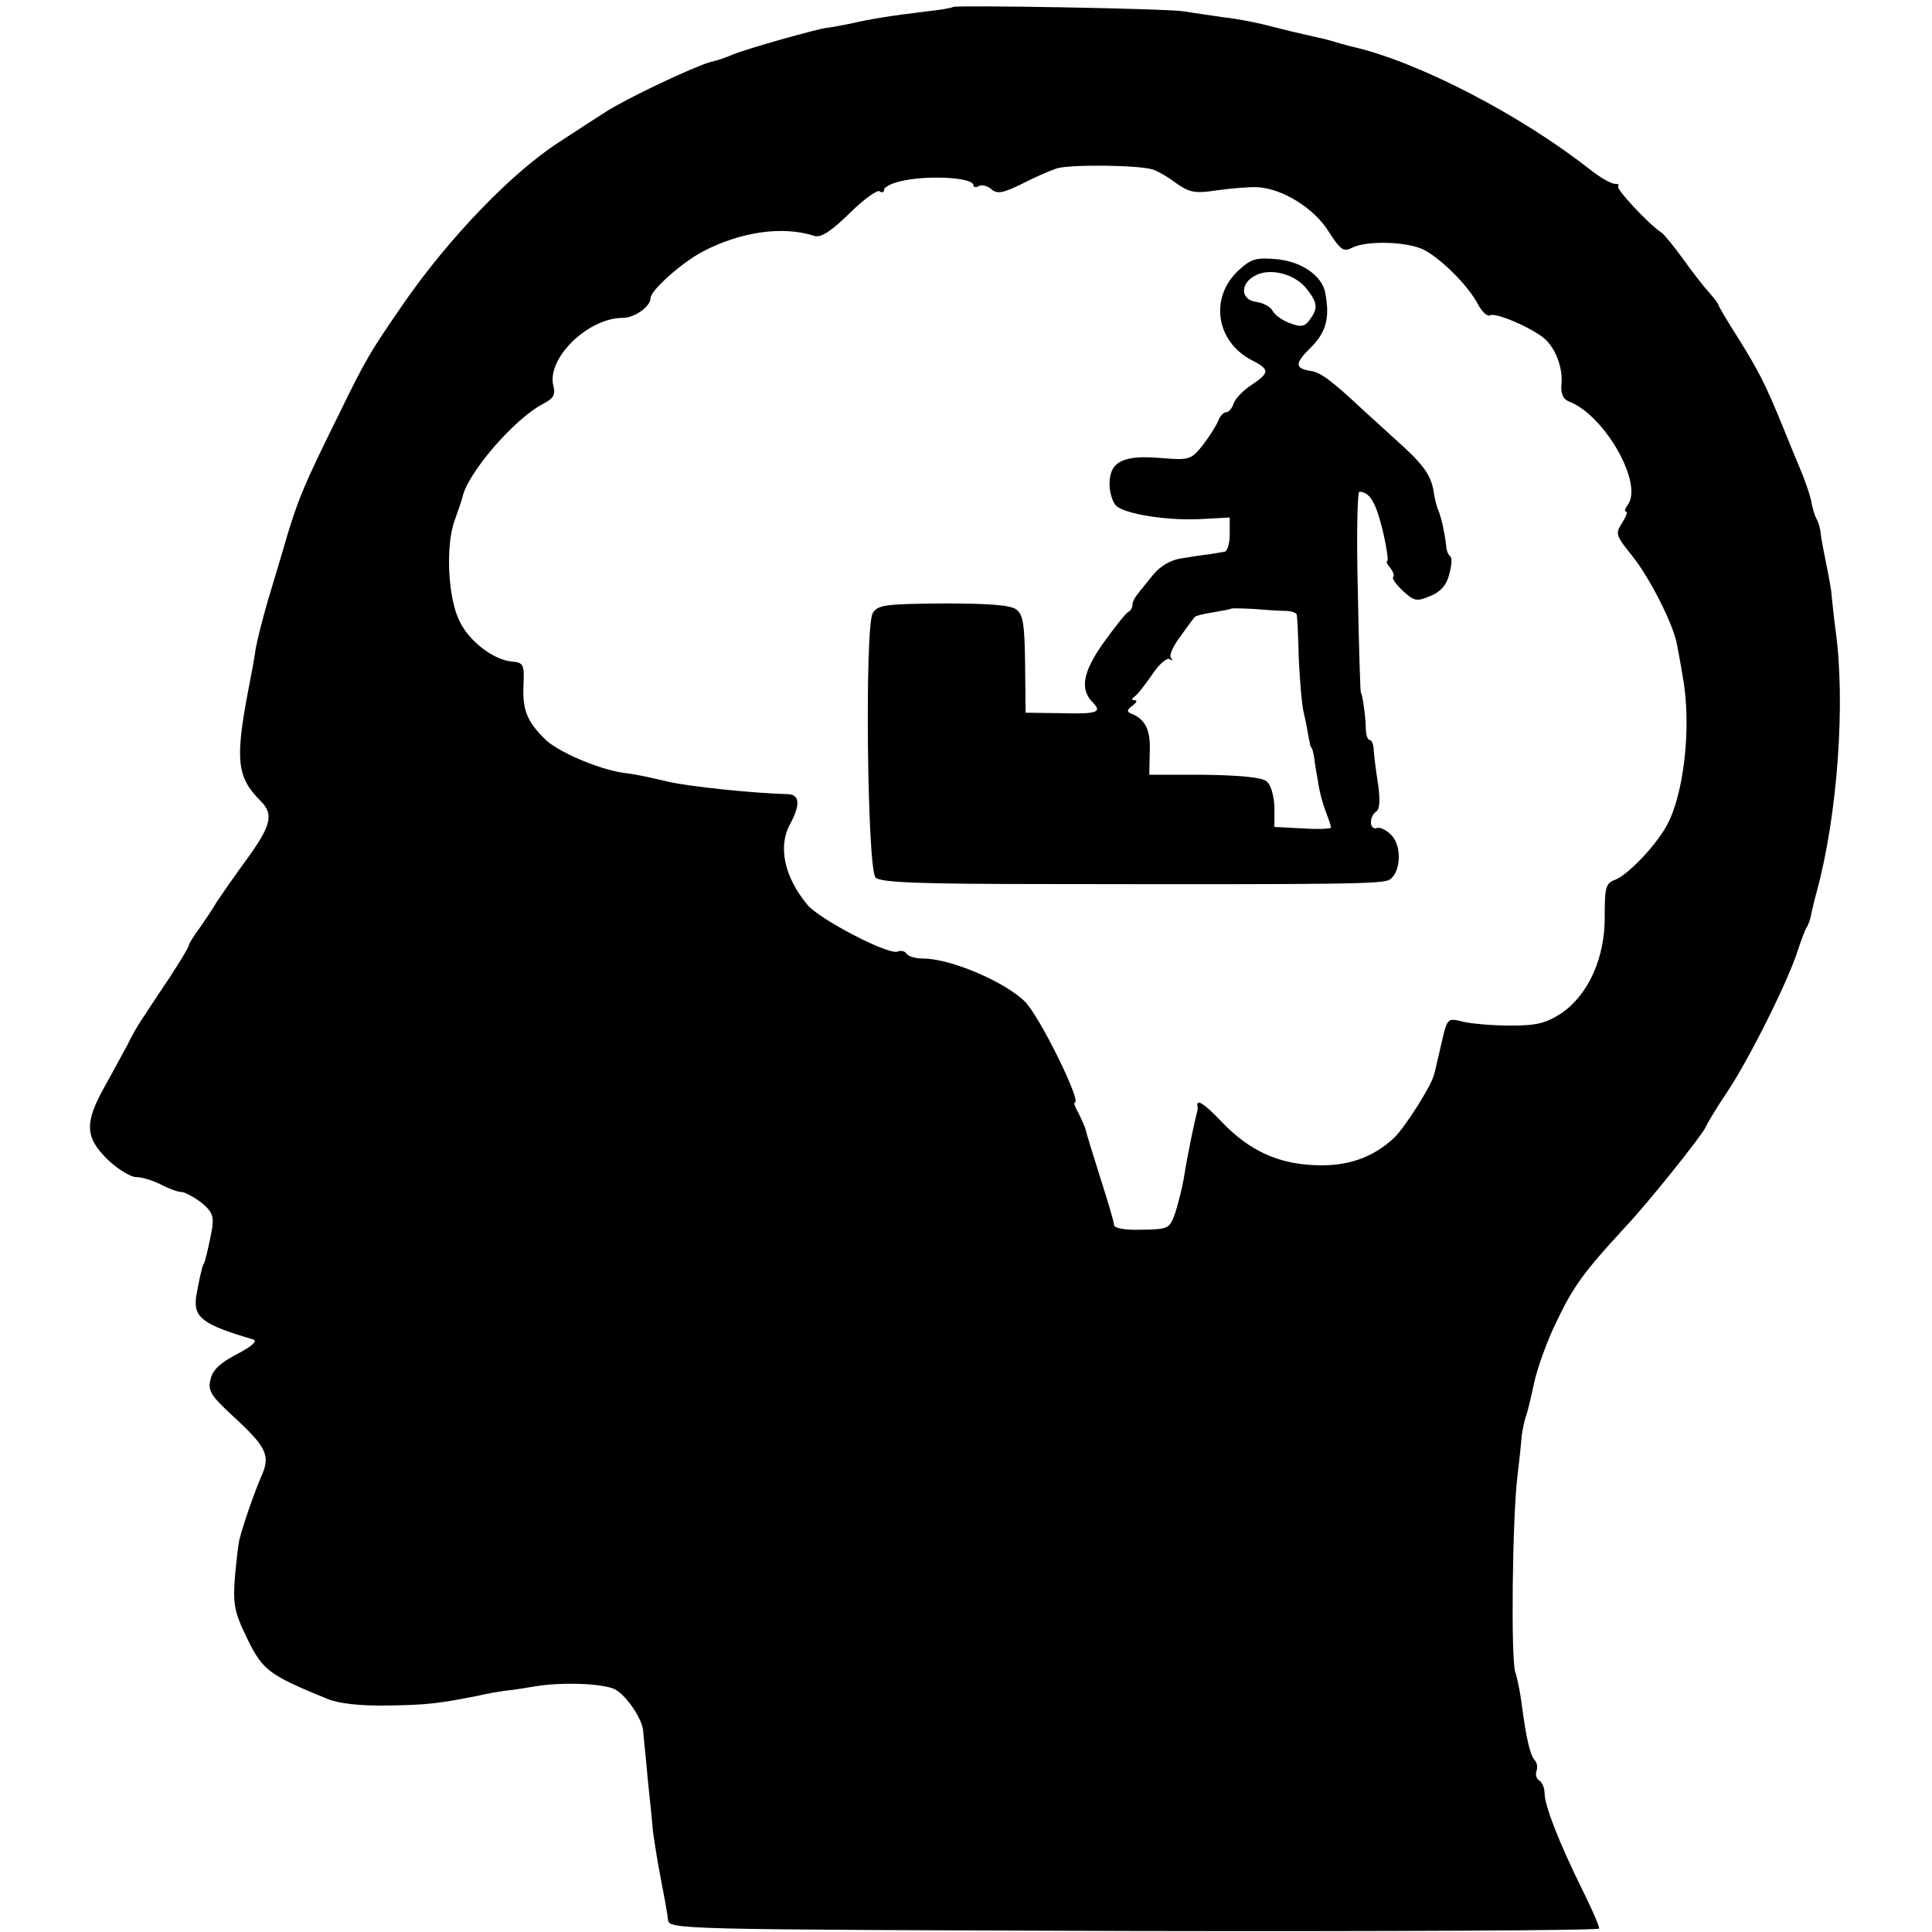
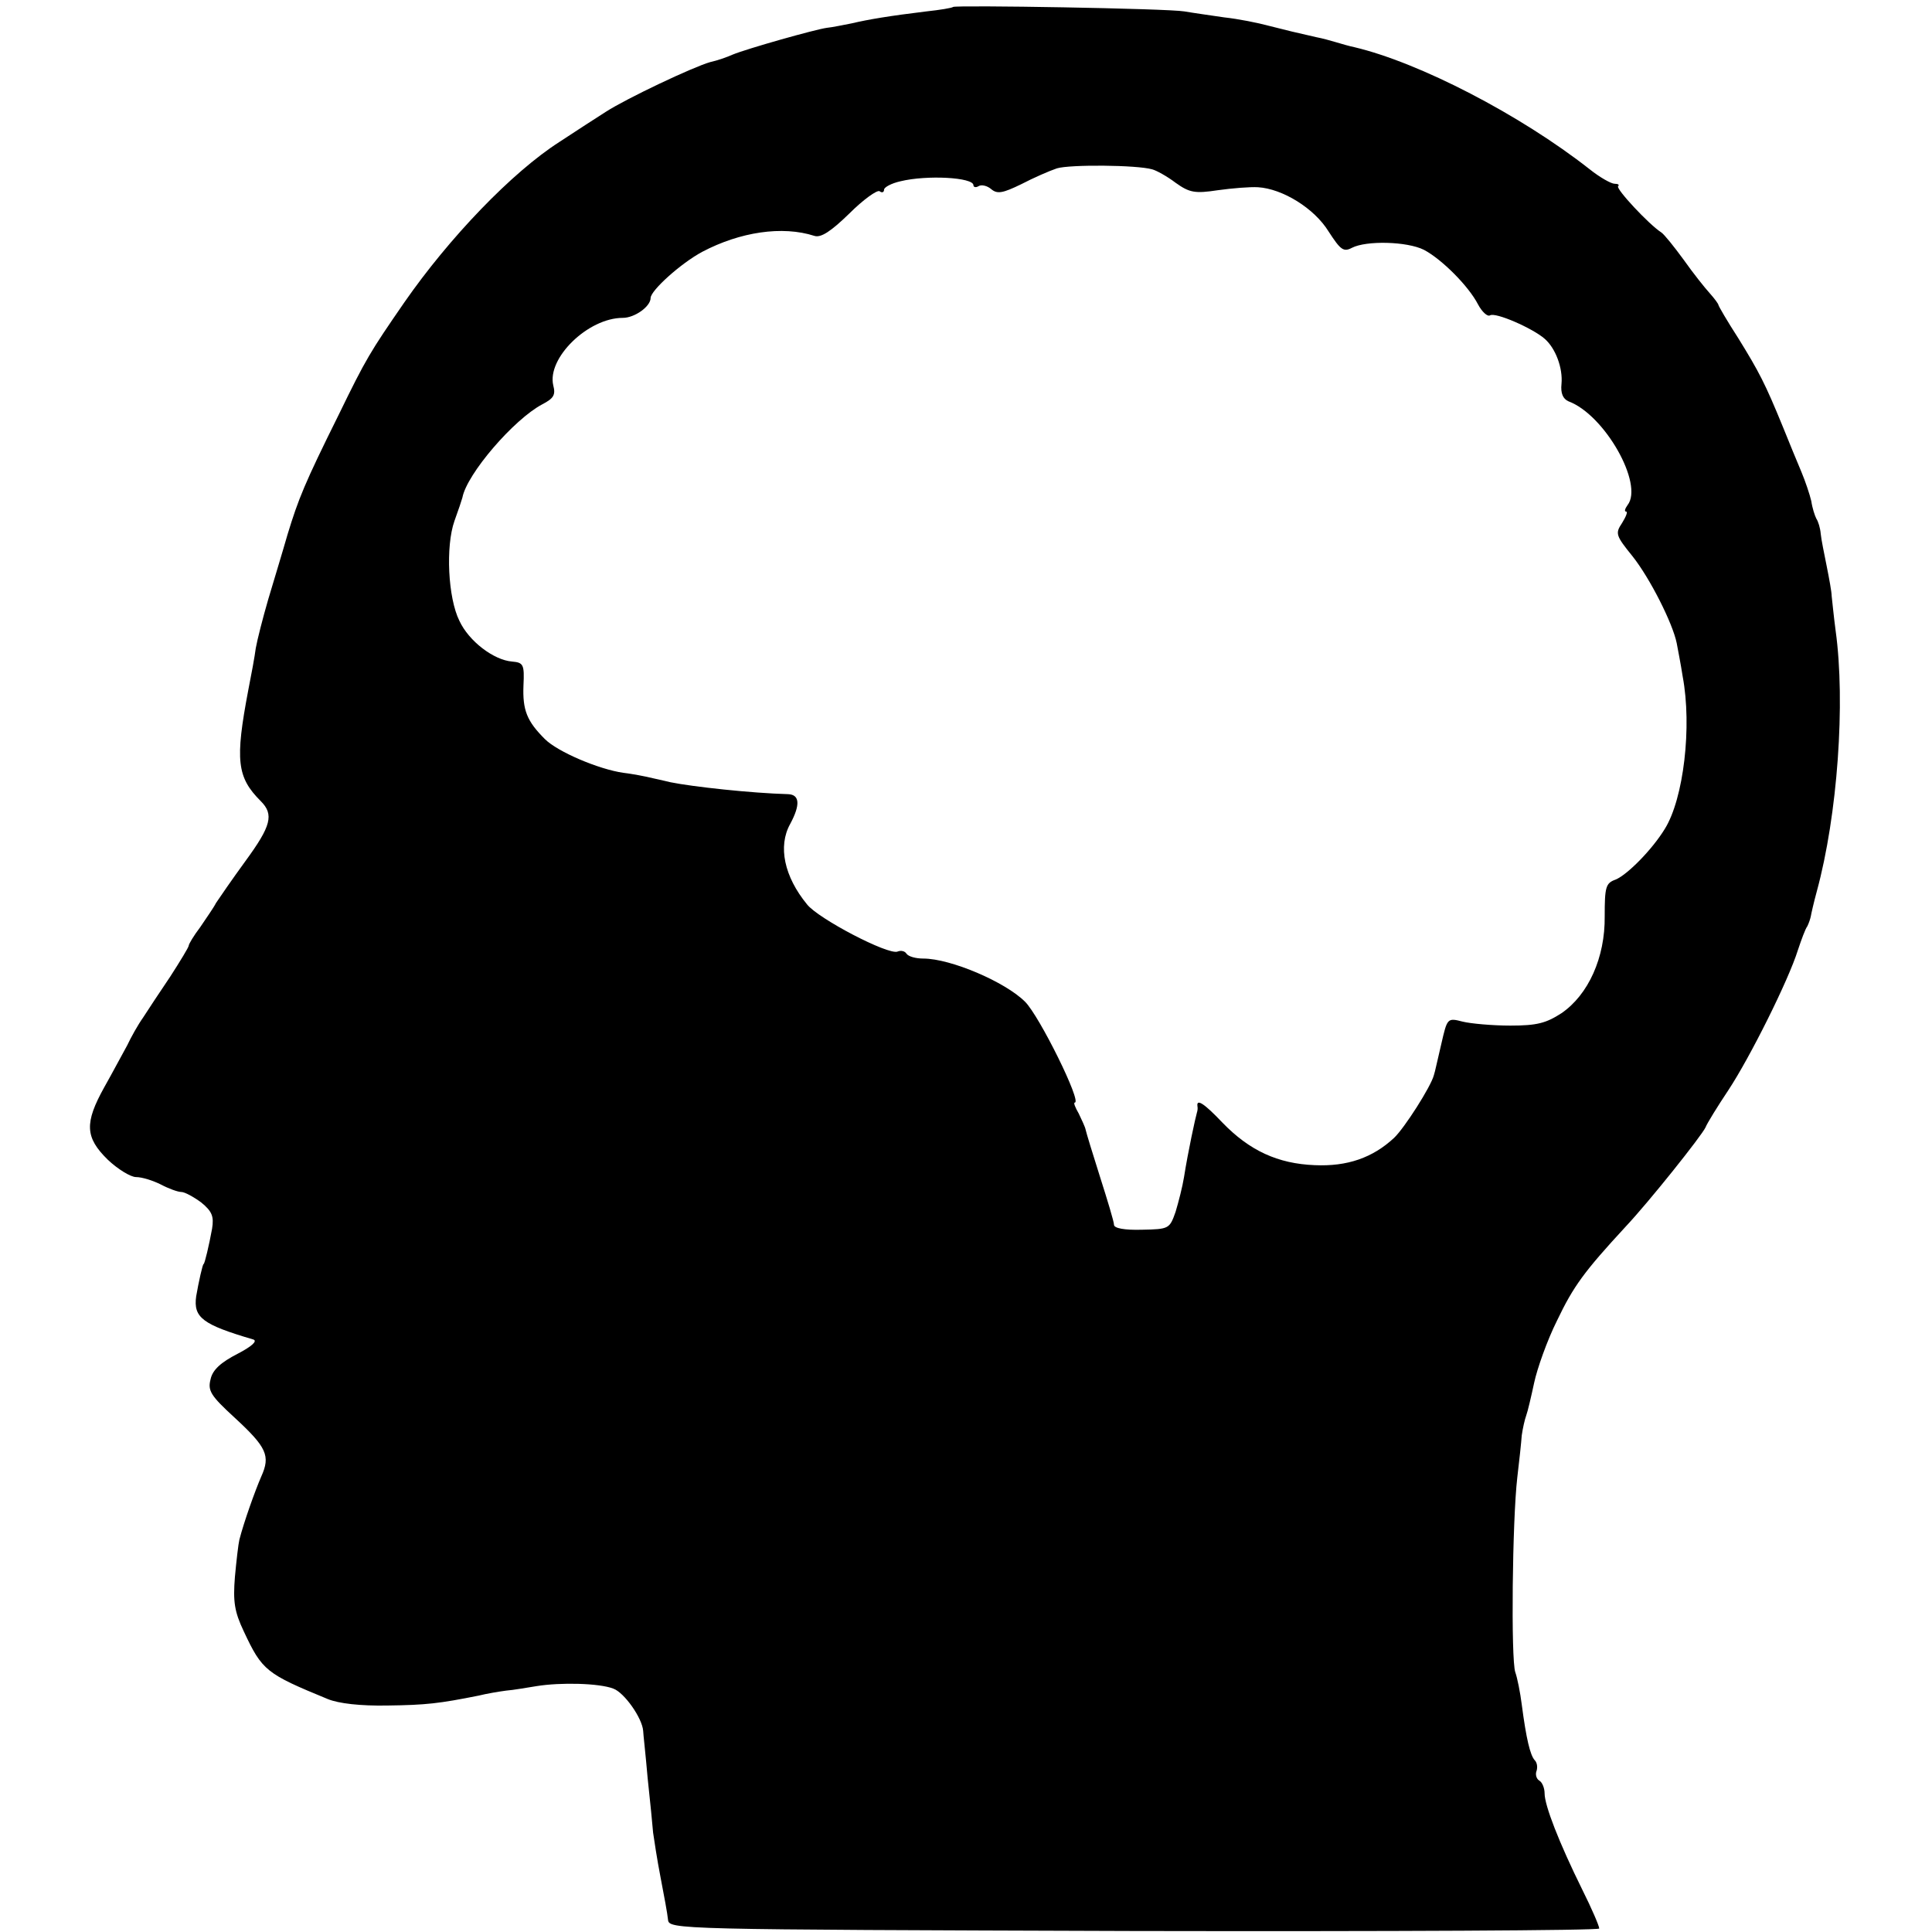
<svg xmlns="http://www.w3.org/2000/svg" version="1.0" width="389pt" height="389pt" viewBox="0 0 389 389" preserveAspectRatio="xMidYMid meet">
  <g transform="translate(0,389) scale(0.1,-0.1)" fill="#000000" stroke="none">
    <path d="M1919 3876 c-2 -2 -26 -6 -54 -9 -74 -9 -116 -16 -150 -24 -16 -3 -39 -8 -50 -9 -23 -3 -161 -42 -190 -54 -11 -5 -31 -12 -45 -15 -35 -10 -168 -73 -210 -100 -19 -12 -62 -40 -94 -61 -95 -61 -221 -192 -312 -323 -69 -100 -77 -113 -132 -226 -69 -139 -81 -169 -103 -241 -10 -35 -28 -94 -39 -131 -11 -38 -22 -81 -25 -98 -2 -16 -9 -54 -15 -84 -27 -142 -23 -176 25 -224 27 -27 21 -50 -31 -121 -27 -37 -53 -75 -59 -84 -5 -10 -20 -31 -32 -49 -13 -17 -23 -34 -23 -37 0 -3 -17 -31 -37 -62 -21 -31 -46 -69 -55 -83 -10 -14 -24 -39 -32 -56 -9 -16 -29 -54 -46 -84 -40 -72 -39 -101 7 -146 20 -19 46 -35 57 -35 12 0 34 -7 50 -15 15 -8 34 -15 41 -15 7 0 25 -10 40 -21 22 -18 26 -28 22 -53 -6 -33 -15 -71 -17 -71 -2 0 -10 -36 -15 -65 -6 -43 13 -57 115 -87 9 -3 -3 -14 -32 -29 -33 -17 -50 -32 -54 -51 -6 -23 0 -33 48 -77 65 -60 73 -77 54 -119 -13 -30 -35 -92 -44 -127 -2 -8 -6 -42 -9 -75 -4 -50 -1 -70 18 -110 37 -79 45 -85 169 -136 22 -9 66 -14 120 -13 78 1 104 4 184 20 16 4 40 8 55 10 14 1 42 6 61 9 49 8 127 6 155 -5 22 -8 58 -59 60 -85 0 -5 5 -48 9 -95 5 -47 10 -96 11 -110 2 -14 8 -54 15 -90 7 -36 14 -74 15 -85 2 -20 10 -20 938 -23 515 -1 937 1 937 5 0 5 -15 40 -34 78 -47 95 -76 170 -76 194 0 11 -5 23 -11 26 -6 4 -8 13 -5 20 2 7 1 16 -4 21 -9 10 -17 43 -26 112 -3 24 -9 54 -13 65 -9 26 -6 306 4 392 4 33 8 71 9 85 2 14 6 32 9 40 3 8 10 38 16 66 6 28 26 85 46 125 33 69 54 98 138 189 48 51 153 183 161 200 3 8 24 42 46 75 43 65 121 221 140 282 7 21 15 43 19 48 3 6 6 15 7 20 1 6 6 28 12 50 42 154 58 381 38 525 -4 30 -7 62 -8 70 0 8 -5 35 -10 60 -5 25 -11 54 -12 65 -1 12 -5 25 -9 31 -3 6 -8 21 -10 35 -3 13 -12 40 -20 59 -8 19 -25 60 -37 90 -36 88 -48 111 -90 179 -22 34 -40 65 -40 67 0 2 -8 13 -17 23 -10 11 -34 41 -53 68 -19 26 -39 51 -45 55 -25 16 -92 88 -87 93 3 3 0 5 -7 5 -7 0 -30 13 -50 29 -140 110 -343 215 -474 246 -10 2 -27 7 -37 10 -10 3 -28 8 -39 10 -44 10 -57 13 -96 23 -22 6 -62 14 -90 17 -27 4 -63 9 -80 12 -34 6 -461 13 -466 9z m401 -327 c8 -2 30 -14 47 -27 28 -20 39 -22 85 -15 29 4 65 7 81 6 49 -3 113 -42 142 -89 24 -37 30 -42 47 -33 29 15 111 13 145 -4 36 -19 90 -73 109 -110 8 -15 19 -25 24 -22 11 7 86 -26 110 -47 22 -19 37 -59 34 -91 -2 -19 3 -30 14 -35 73 -27 152 -167 119 -209 -5 -7 -7 -13 -3 -13 4 0 0 -10 -8 -23 -14 -21 -13 -25 21 -67 35 -44 81 -135 89 -175 2 -11 8 -41 12 -67 19 -101 2 -246 -36 -307 -25 -41 -75 -92 -99 -102 -20 -7 -22 -15 -22 -74 1 -83 -33 -158 -87 -195 -31 -20 -49 -25 -103 -25 -36 0 -80 4 -96 8 -31 8 -31 7 -43 -45 -7 -29 -13 -58 -15 -63 -6 -23 -59 -106 -80 -126 -43 -40 -94 -58 -160 -55 -74 3 -131 29 -186 86 -37 39 -52 48 -50 33 1 -5 0 -10 -1 -13 -3 -10 -18 -79 -26 -130 -3 -19 -11 -50 -17 -70 -12 -34 -13 -35 -68 -36 -35 -1 -56 3 -56 10 0 6 -13 49 -28 96 -15 47 -28 90 -29 95 -1 6 -8 20 -14 33 -7 12 -11 22 -8 22 15 0 -71 174 -100 203 -40 40 -150 87 -205 87 -15 0 -30 4 -34 10 -3 5 -11 7 -18 4 -19 -7 -159 66 -182 95 -46 56 -59 117 -34 162 21 39 19 59 -4 60 -74 2 -193 15 -237 24 -3 1 -18 4 -35 8 -16 4 -43 9 -60 11 -49 7 -132 42 -158 68 -36 36 -45 58 -43 108 2 42 0 46 -23 48 -37 3 -87 41 -106 82 -23 46 -28 150 -10 201 8 22 15 43 16 47 9 48 104 158 161 188 23 12 27 19 22 38 -13 55 70 136 140 136 24 0 56 23 56 40 0 15 61 70 104 93 76 40 161 53 226 32 13 -4 33 9 70 45 28 28 56 48 61 45 5 -4 9 -2 9 3 0 5 15 13 33 17 53 13 147 8 147 -8 0 -4 5 -5 10 -2 6 4 18 1 26 -6 12 -10 23 -8 60 10 25 13 57 27 72 32 26 8 161 7 192 -2z" />
-     <path d="M2492 3344 c-57 -55 -43 -142 28 -179 37 -19 37 -25 0 -50 -17 -11 -33 -28 -36 -37 -3 -10 -10 -18 -15 -18 -5 0 -13 -8 -16 -17 -4 -10 -18 -32 -31 -49 -24 -30 -27 -31 -87 -26 -75 6 -101 -8 -101 -53 0 -16 6 -36 13 -43 17 -17 104 -31 173 -27 l56 3 0 -34 c0 -19 -5 -35 -11 -35 -5 -1 -19 -3 -30 -5 -11 -1 -36 -5 -55 -8 -22 -3 -43 -15 -58 -33 -12 -15 -27 -33 -32 -40 -6 -7 -10 -16 -10 -22 0 -5 -4 -11 -8 -13 -4 -1 -27 -30 -50 -62 -42 -59 -48 -94 -22 -120 20 -20 9 -24 -62 -22 l-73 1 -1 98 c-1 80 -4 100 -18 110 -12 9 -58 12 -148 12 -117 -1 -131 -3 -141 -20 -16 -29 -11 -516 6 -532 10 -10 89 -13 352 -13 595 -1 670 0 683 9 22 14 25 65 5 88 -10 11 -24 18 -30 16 -16 -6 -17 23 -2 33 7 4 8 23 4 53 -4 25 -8 56 -9 69 0 12 -4 22 -8 22 -4 0 -8 10 -8 23 0 22 -7 72 -10 72 -1 0 -4 91 -6 203 -3 111 -1 202 3 202 21 -1 33 -21 47 -78 8 -34 12 -62 9 -62 -3 0 0 -6 6 -13 6 -8 9 -16 6 -19 -3 -2 6 -15 20 -28 22 -20 27 -22 55 -10 20 8 33 22 38 44 5 17 6 33 2 36 -4 3 -8 12 -8 20 -3 26 -9 54 -15 70 -4 8 -9 28 -11 44 -6 31 -22 53 -75 100 -19 17 -49 45 -67 61 -63 59 -85 75 -104 78 -33 5 -34 15 -1 47 32 32 39 61 29 112 -7 33 -47 61 -96 66 -44 4 -53 1 -80 -24z m140 -37 c21 -27 22 -38 5 -61 -10 -14 -18 -15 -39 -7 -15 5 -30 16 -35 24 -4 9 -19 17 -33 19 -33 4 -34 38 -1 54 30 15 80 2 103 -29z m-44 -647 c12 0 23 -4 23 -8 1 -4 3 -43 4 -87 2 -44 6 -93 10 -110 4 -16 8 -39 10 -50 2 -11 4 -20 5 -20 2 0 4 -9 6 -20 1 -11 5 -33 8 -50 2 -16 9 -43 15 -58 6 -16 11 -30 11 -33 0 -3 -26 -4 -57 -2 l-57 3 0 40 c-1 23 -7 45 -16 52 -10 8 -54 12 -126 13 l-110 0 1 46 c2 44 -9 66 -37 77 -10 4 -9 8 2 16 8 6 11 11 5 11 -7 0 -7 3 0 8 6 4 21 24 35 44 13 20 29 34 35 31 5 -4 7 -3 3 2 -5 5 4 24 19 44 14 20 27 37 29 39 1 2 17 6 36 9 18 3 34 6 36 7 1 2 21 1 45 0 23 -2 52 -4 65 -4z" />
  </g>
</svg>